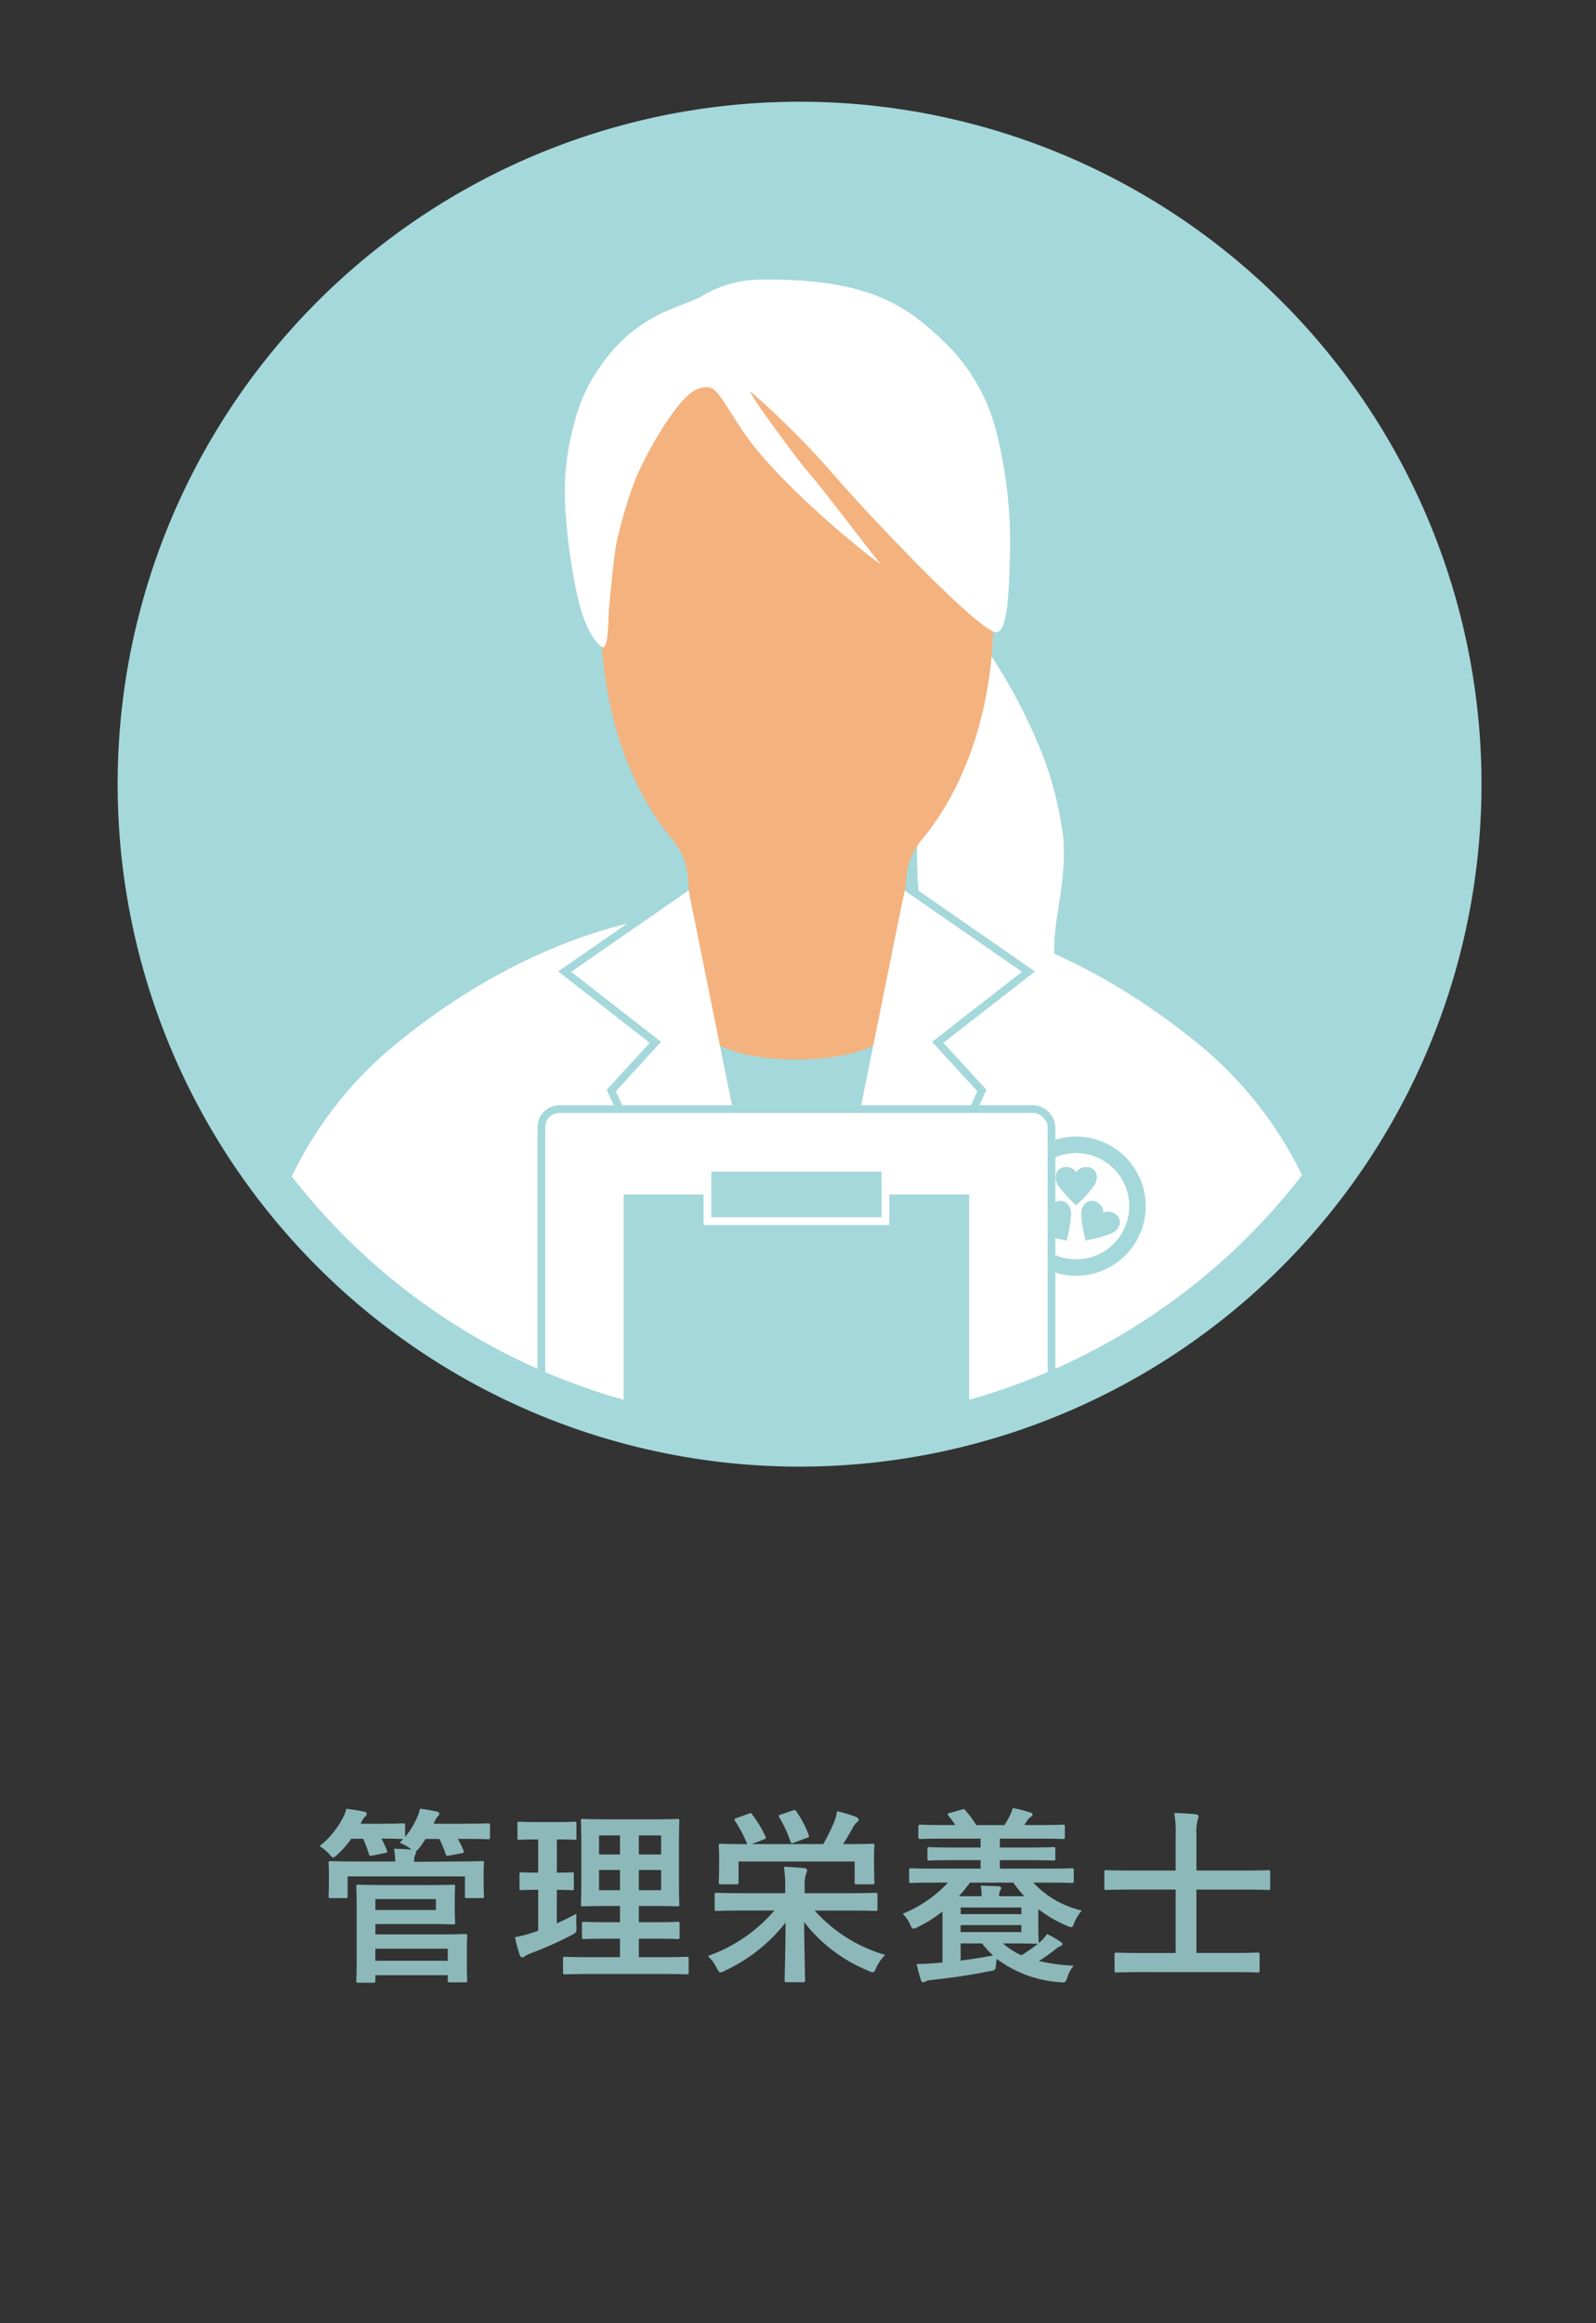
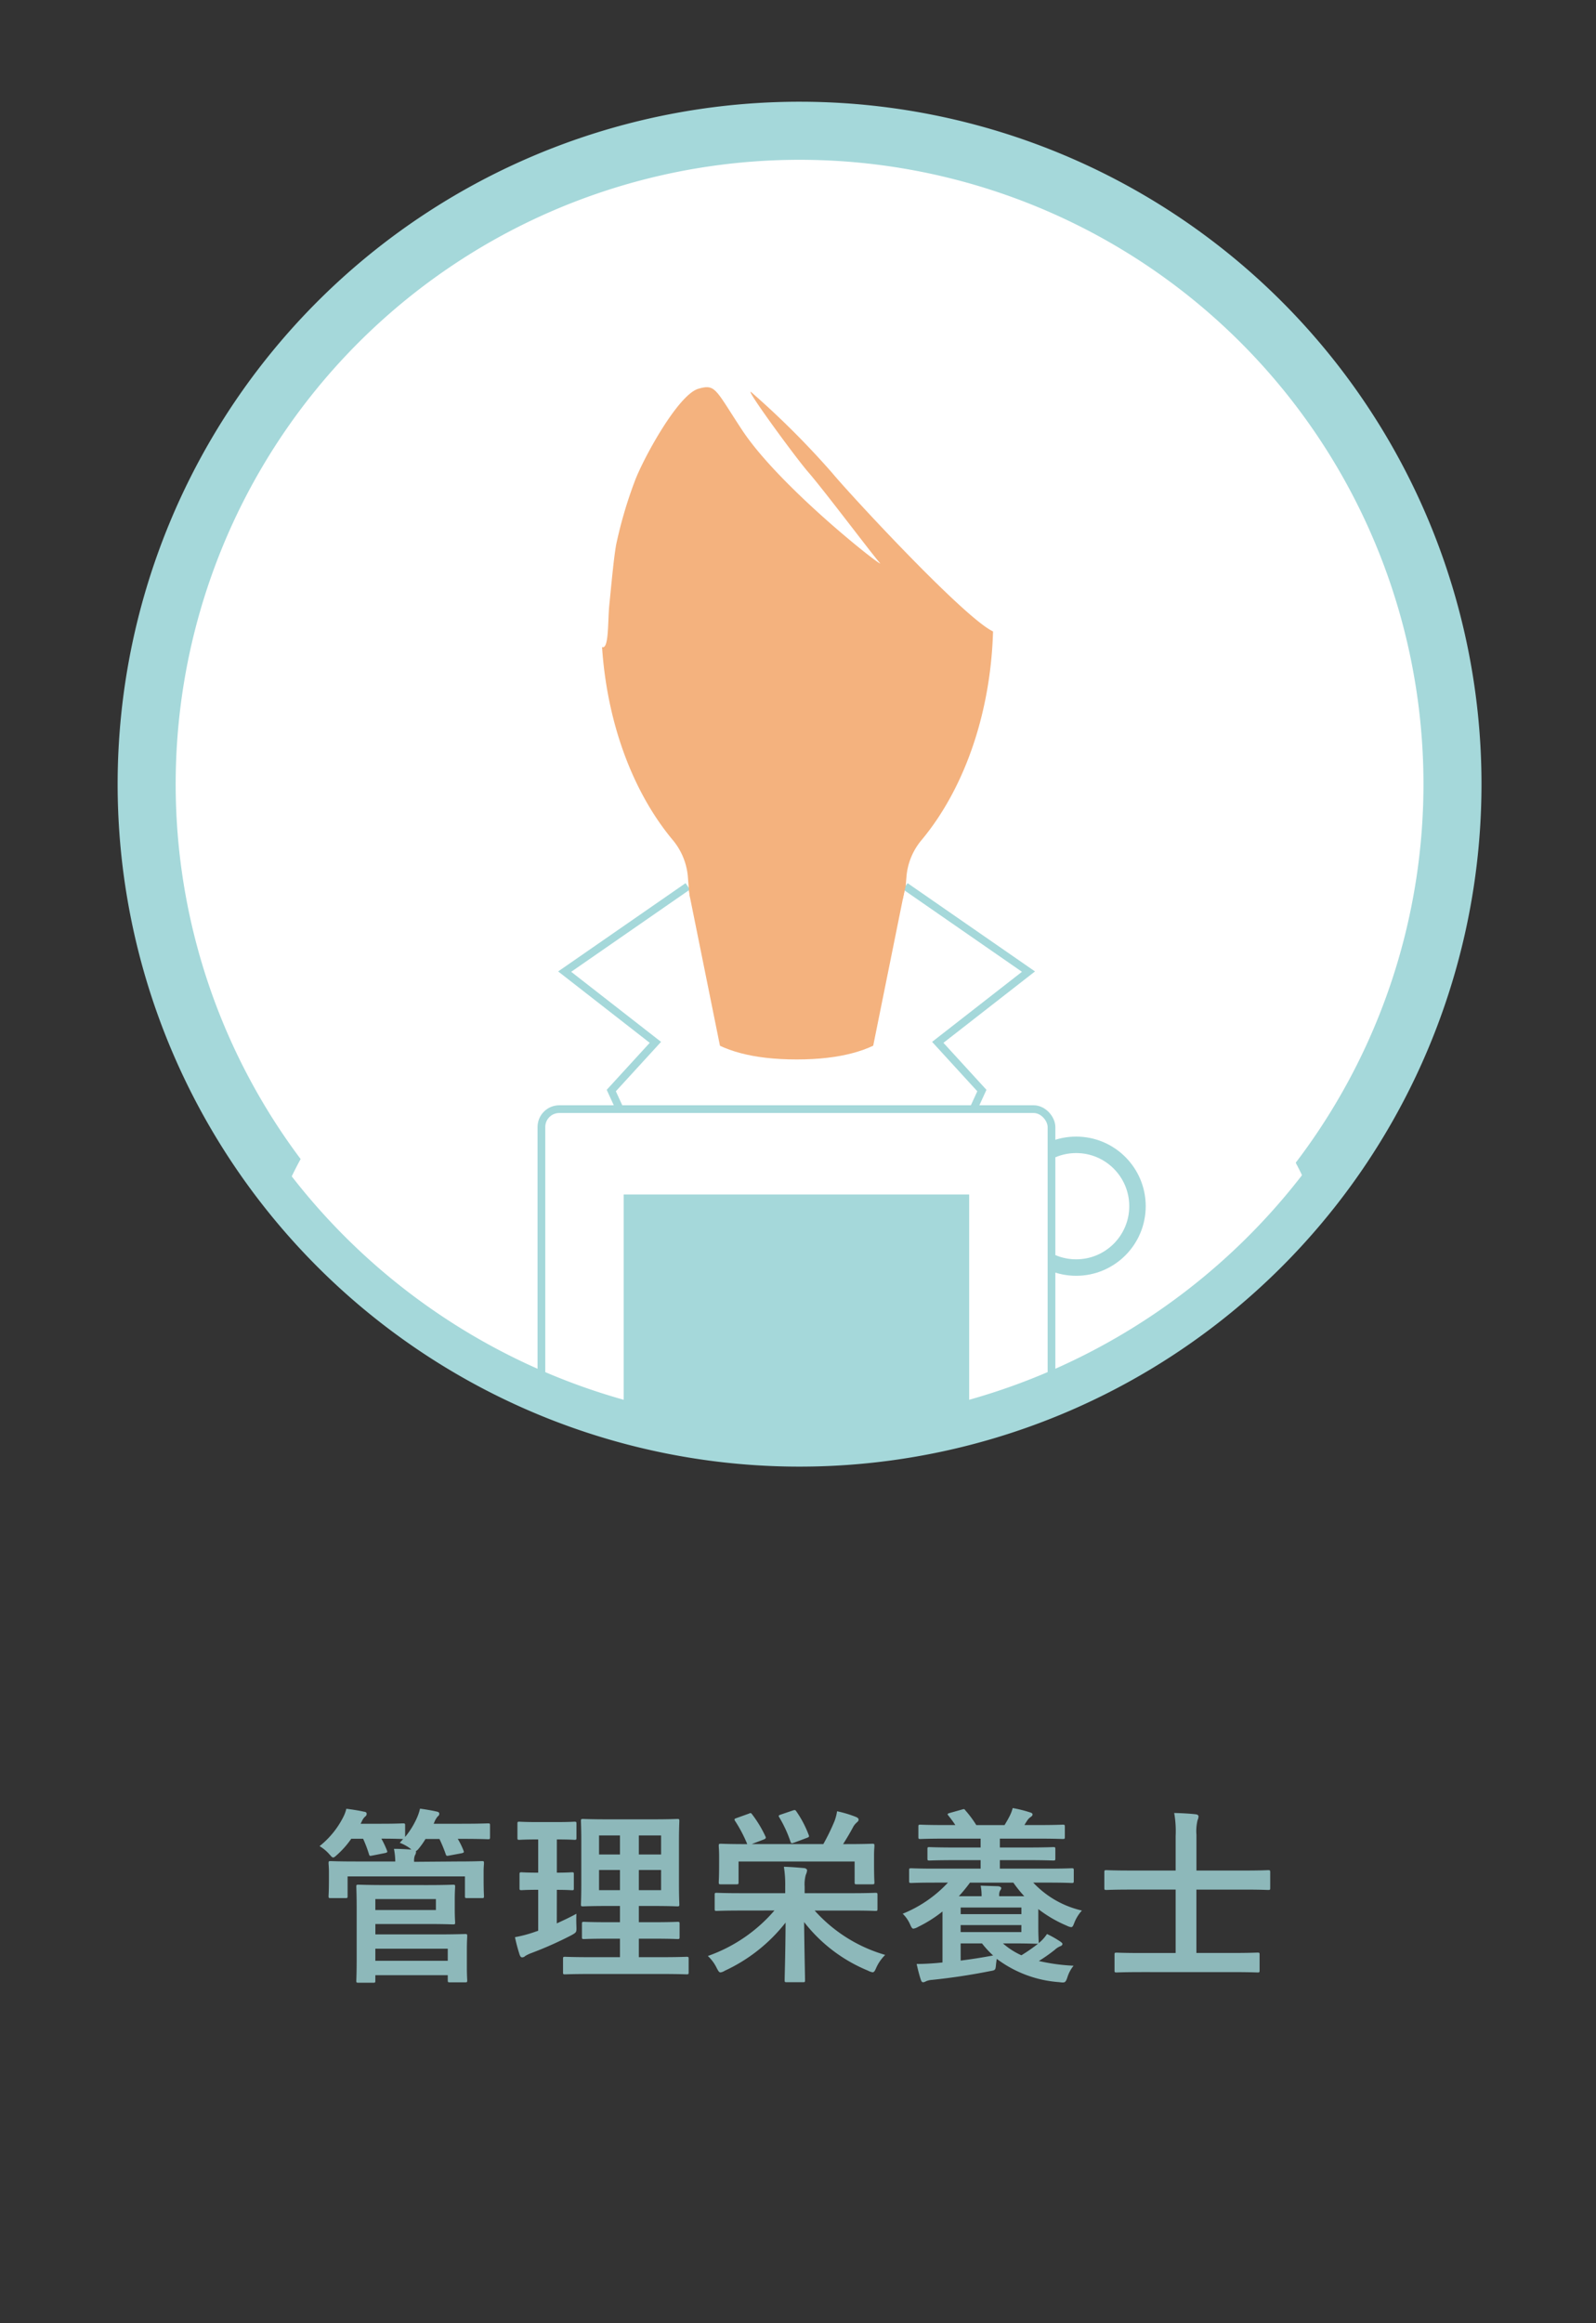
<svg xmlns="http://www.w3.org/2000/svg" id="レイヤー_7" data-name="レイヤー 7" width="110" height="159.995" viewBox="0 0 110 159.995">
  <rect x="0" y="0" width="110" height="159.995" fill="#333333" stroke="none" />
  <defs>
    <clipPath id="clip-path">
      <path d="M99.892 54A45 45 0 1154.9 9a44.99 44.99 0 0144.992 45z" stroke-width="1.916" stroke-miterlimit="10" stroke="#a5d8da" fill="#a5d8da" />
    </clipPath>
    <style>.cls-4{fill:#a5d8da}.cls-9{stroke:#a5d8da;stroke-miterlimit:10}.cls-6,.cls-9{fill:#fff}.cls-8,.cls-9{fill-rule:evenodd}.cls-8{fill:#f4b27e}.cls-9{stroke-width:.532px}</style>
  </defs>
  <path d="M31.46 128.2c1.222 0 1.664-.026 1.755-.026.13 0 .142.013.142.143 0 .078-.025.273-.025.559v.455c0 .988.025 1.17.025 1.248 0 .13-.012.143-.142.143h-1.028c-.129 0-.142-.013-.142-.143v-1.352h-8.087v1.352c0 .13-.013.143-.155.143h-1.015c-.13 0-.143-.013-.143-.143 0-.091.026-.26.026-1.248v-.377c0-.364-.026-.559-.026-.637 0-.13.013-.143.143-.143.091 0 .533.026 1.755.026h2.7a4.738 4.738 0 00-.091-.871c.43 0 .859.026 1.2.052l-.1-.091a2.884 2.884 0 00-.7-.377l.233-.26c-.1 0-.455-.026-1.5-.026a6.332 6.332 0 01.377.793c.053.13.053.156-.13.2l-.857.169c-.183.039-.208.039-.247-.1a8.741 8.741 0 00-.4-1.053h-.819a6.2 6.2 0 01-.948 1.079c-.144.13-.222.208-.3.208s-.13-.078-.273-.234a2.79 2.79 0 00-.663-.546 6.036 6.036 0 001.613-1.963 2.6 2.6 0 00.233-.611c.416.052.91.13 1.2.2.13.013.2.052.2.156a.223.223 0 01-.105.182.948.948 0 00-.22.312l-.091.182h1.39c1.092 0 1.444-.026 1.522-.026.142 0 .155.013.155.143v.793a5.651 5.651 0 00.807-1.3 3.379 3.379 0 00.22-.65c.39.052.845.13 1.119.195.142.026.208.065.208.156a.206.206 0 01-.105.182 1.414 1.414 0 00-.246.429l-.039.078h1.885c1.326 0 1.781-.026 1.859-.026.13 0 .143.013.143.143v.806c0 .13-.013.143-.143.143-.078 0-.533-.026-1.859-.026h-.221a5.172 5.172 0 01.39.793c.051.13.051.156-.13.2l-.846.156c-.182.039-.207.026-.246-.1a9.8 9.8 0 00-.43-1.04h-.962a5.262 5.262 0 01-.467.663.744.744 0 01-.2.182.132.132 0 01.014.078.519.519 0 01-.078.208 1.032 1.032 0 00-.053.442zm-1.989 1.625c1.143 0 1.676-.026 1.755-.026.129 0 .142.013.142.143 0 .078-.025.325-.025.9v.65c0 .572.025.819.025.91 0 .117-.013.13-.142.13-.079 0-.612-.026-1.755-.026h-3.6v.715h4.316c1.183 0 1.782-.026 1.873-.026.129 0 .142.013.142.156 0 .078-.025.338-.025.988v1.079c0 .65.025.9.025.962 0 .13-.013.143-.142.143h-1.055c-.13 0-.144-.013-.144-.143v-.35h-4.992v.377c0 .13-.013.142-.143.142H24.7c-.13 0-.142-.012-.142-.142 0-.079.025-.5.025-1.5v-3.446c0-1-.025-1.443-.025-1.521 0-.13.012-.143.142-.143.078 0 .676.026 1.847.026zm.572.962h-4.174v.754h4.174zm-4.174 3.419v.832h4.992v-.832zm12.507-1.743c.454-.208.9-.416 1.351-.663a9.889 9.889 0 000 .845c.013.429.013.429-.325.624a25.362 25.362 0 01-2.807 1.248 2.379 2.379 0 00-.4.195.293.293 0 01-.208.091c-.065 0-.117-.039-.169-.169a11.787 11.787 0 01-.325-1.222 8.877 8.877 0 001.223-.312l.377-.13v-2.821c-.82 0-1.067.026-1.145.026-.13 0-.142-.013-.142-.143v-.932c0-.143.012-.156.142-.156.078 0 .325.026 1.145.026v-2.288h-.078c-.871 0-1.145.026-1.223.026-.117 0-.13-.013-.13-.143v-.949c0-.143.013-.156.13-.156.078 0 .352.026 1.223.026h1.351c.884 0 1.157-.026 1.223-.026.13 0 .142.013.142.156v.949c0 .13-.012.143-.142.143-.066 0-.339-.026-1.209-.026v2.288c.715 0 .962-.026 1.039-.026.131 0 .131.013.131.156v.936c0 .13 0 .143-.131.143-.077 0-.324-.026-1.039-.026zm2.379 3.485c-1.287 0-1.73.025-1.808.025-.13 0-.142-.013-.142-.143v-.922c0-.13.012-.144.142-.144.078 0 .521.026 1.808.026h1.975v-1.274h-.8c-1.2 0-1.6.026-1.678.026-.13 0-.143-.012-.143-.143v-.9c0-.13.013-.143.143-.143.078 0 .481.026 1.678.026h.8v-1.118h-.844c-1.184 0-1.613.026-1.691.026-.142 0-.155-.013-.155-.13 0-.078.025-.494.025-1.443v-2.886c0-.923-.025-1.326-.025-1.417 0-.13.013-.143.155-.143.078 0 .507.026 1.691.026h3.093c1.2 0 1.613-.026 1.7-.026.129 0 .143.013.143.143 0 .078-.026.494-.026 1.417v2.886c0 .949.026 1.365.026 1.443 0 .117-.014.13-.143.13-.091 0-.507-.026-1.7-.026h-.949v1.118h.988c1.184 0 1.6-.026 1.678-.026.13 0 .143.013.143.143v.9c0 .131-.013.143-.143.143-.078 0-.494-.026-1.678-.026h-.988v1.274h1.495c1.275 0 1.73-.026 1.794-.026.131 0 .144.014.144.144v.922c0 .13-.013.143-.144.143-.064 0-.519-.025-1.794-.025zm1.975-8.23v-1.313h-1.442v1.313zm0 2.457v-1.391h-1.442v1.391zm1.3-3.77v1.313h1.534v-1.313zm1.534 2.379H44.03v1.391h1.534zm5.512 2.795c-1.2 0-1.6.026-1.677.026-.13 0-.142-.013-.142-.143v-.962c0-.13.012-.143.142-.143.078 0 .482.026 1.677.026h3.042v-.442a7.749 7.749 0 00-.091-1.378c.469.013.949.052 1.392.091.13.013.208.091.208.156a1.045 1.045 0 01-.091.312 2.46 2.46 0 00-.078.806v.455h3.2c1.183 0 1.586-.026 1.664-.026.143 0 .156.013.156.143v.962c0 .13-.013.143-.156.143-.078 0-.481-.026-1.664-.026h-2.51a10.391 10.391 0 004.863 3.055 2.854 2.854 0 00-.612.871c-.1.235-.155.325-.259.325a1.077 1.077 0 01-.326-.117 10.737 10.737 0 01-4.393-3.341c.025 2.262.064 3.679.064 4 0 .13-.012.143-.142.143h-1.12c-.13 0-.143-.013-.143-.143 0-.312.052-1.742.064-3.965a11.389 11.389 0 01-4.186 3.315.738.738 0 01-.3.117c-.1 0-.155-.1-.272-.325a2.788 2.788 0 00-.6-.806 10.744 10.744 0 004.59-3.133zm.521-6.669c.156-.065.156-.065.247.052a8.072 8.072 0 01.91 1.508c.052.1.039.156-.13.221l-.819.312h4.94a14.8 14.8 0 00.767-1.573 3.333 3.333 0 00.181-.689 8.1 8.1 0 011.3.39c.116.052.182.1.182.182s-.027.117-.117.195a1.2 1.2 0 00-.234.273c-.234.442-.469.832-.716 1.222h.261c1.234 0 1.664-.026 1.755-.026.13 0 .143.013.143.156 0 .078-.026.286-.026.611v.52c0 1.092.026 1.287.026 1.365 0 .13-.013.143-.143.143h-1.078c-.13 0-.143-.013-.143-.143V128.2h-8v1.417c0 .143-.013.156-.142.156h-1.08c-.129 0-.143-.013-.143-.156 0-.078.026-.273.026-1.352v-.416c0-.429-.026-.637-.026-.715 0-.143.014-.156.143-.156.091 0 .534.026 1.755.026h.066a9.473 9.473 0 00-.832-1.586c-.078-.117-.066-.156.091-.208zm3.042-.221c.156-.052.181-.039.259.078a7.348 7.348 0 01.832 1.586c.052.13.052.156-.117.221l-.87.325c-.2.065-.209.065-.261-.065a8.565 8.565 0 00-.766-1.664c-.078-.13-.066-.143.117-.208zm9.815 4.966c-1.184 0-1.573.026-1.651.026-.13 0-.144-.013-.144-.143v-.728c0-.13.014-.143.144-.143.078 0 .467.026 1.651.026h3.133v-.585h-1.73c-1.273 0-1.715.026-1.794.026-.129 0-.142-.013-.142-.143v-.65c0-.117.013-.13.142-.13.079 0 .521.026 1.794.026h1.73v-.611h-2.405c-1.248 0-1.664.026-1.743.026-.13 0-.142-.013-.142-.143v-.7c0-.13.012-.143.142-.143.079 0 .495.026 1.743.026h.663a7.842 7.842 0 00-.468-.637c-.091-.117-.1-.143.078-.195l.832-.234c.143-.039.169-.065.247.052a7.41 7.41 0 01.754 1.014h1.949c.105-.182.222-.364.339-.6a2.679 2.679 0 00.221-.572 8.975 8.975 0 011.2.3c.091.026.169.065.169.143s-.078.143-.144.182a.866.866 0 00-.247.273c-.064.091-.116.182-.169.273h.9c1.248 0 1.664-.026 1.742-.026.13 0 .143.013.143.143v.7c0 .13-.013.143-.143.143-.078 0-.494-.026-1.742-.026h-2.593v.611H70.8c1.261 0 1.7-.026 1.781-.026.143 0 .156.013.156.13v.65c0 .13-.013.143-.156.143-.078 0-.52-.026-1.781-.026h-1.887v.585h3.3c1.182 0 1.573-.026 1.651-.026.13 0 .143.013.143.143v.728c0 .13-.013.143-.143.143-.078 0-.469-.026-1.651-.026h-1a6.613 6.613 0 003.354 1.924 2.765 2.765 0 00-.508.806c-.09.234-.129.338-.233.338a.894.894 0 01-.3-.1 8.777 8.777 0 01-1.964-1.144v1.235c0 .65.027.949.027 1.028a.219.219 0 01-.013.09l.155-.129a2.765 2.765 0 00.43-.508 7.066 7.066 0 01.936.533c.065.052.129.091.129.156s-.051.117-.155.156a1.249 1.249 0 00-.377.247 11.065 11.065 0 01-1.093.767 13.242 13.242 0 002.393.325 2.357 2.357 0 00-.429.806c-.131.377-.17.377-.572.325a8.121 8.121 0 01-4.29-1.6c-.026.116-.039.247-.053.35-.038.429-.038.429-.428.494a42.858 42.858 0 01-3.979.6 1.249 1.249 0 00-.429.1.429.429 0 01-.194.065c-.065 0-.117-.052-.156-.182-.078-.221-.2-.676-.286-1.079.519 0 .9-.026 1.39-.064l.391-.039v-3.511a9.057 9.057 0 01-1.691 1.066.855.855 0 01-.311.117c-.092 0-.144-.091-.234-.3a2.314 2.314 0 00-.507-.728 8.692 8.692 0 003.12-2.145zm3.2.936v-.026a3.6 3.6 0 00-.064-.7l1.2.039c.13.013.221.065.221.13a.391.391 0 01-.091.182.729.729 0 00-.053.351v.026h1.73a8.373 8.373 0 01-.754-.936h-2.99a11.087 11.087 0 01-.767.936zm-1.442.78v.455h4.185v-.455zm4.185 1.209h-4.188v.481h4.185zm-4.185 2.444a36.165 36.165 0 002.235-.351 6.766 6.766 0 01-.766-.832h-1.472zm5.239-1.157c-.078 0-.6-.026-1.69-.026h-.637a5.092 5.092 0 001.273.819 12.053 12.053 0 001.145-.793zm7.264 1.951c-1.261 0-1.677.025-1.755.025-.13 0-.144-.013-.144-.143v-1.079c0-.13.014-.143.144-.143.078 0 .494.026 1.755.026h2.313v-4.368h-3.119c-1.171 0-1.573.026-1.651.026-.13 0-.144-.013-.144-.143v-1.066c0-.143.014-.156.144-.156.078 0 .48.026 1.651.026h3.119v-2.379a7.174 7.174 0 00-.1-1.586c.481.013 1.04.039 1.482.091.116.013.194.065.194.143a.638.638 0 01-.064.26 3.208 3.208 0 00-.078 1.014v2.457h3.289c1.17 0 1.573-.026 1.651-.026.13 0 .143.013.143.156v1.066c0 .13-.013.143-.143.143-.078 0-.481-.026-1.651-.026h-3.292v4.364h2.457c1.248 0 1.677-.026 1.755-.026.13 0 .143.013.143.143v1.083c0 .13-.013.143-.143.143-.078 0-.507-.025-1.755-.025z" fill="#8db8ba" />
  <path d="M100.108 54A45 45 0 1155.116 9.006 44.992 44.992 0 01100.108 54z" stroke-width="4" fill="#fff" stroke-miterlimit="10" stroke="#a5d8da" />
-   <path class="cls-4" d="M99.892 54A45 45 0 1154.9 9a44.99 44.99 0 0144.992 45z" />
  <g clip-path="url(#clip-path)">
    <path class="cls-6" d="M68.332 45.2a37.061 37.061 0 013.247 6.1 24.192 24.192 0 011.721 6.542c.217 4.519-1.395 6.544-.191 10.214 1.061 3.235-2.657.84-3.5.449s-4.009-1.272-4.328-1.555a5.709 5.709 0 01-1.2-1.279c-.6-1.235-1.087-5.457-.785-9.959.077-1.15 1.9-7.508 1.9-7.508l1.866-3.313z" />
    <path d="M19.723 81.85a26.833 26.833 0 018.124-10.395c1.687-1.327 8.158-6.466 16.833-8.167a51.331 51.331 0 0110.26-1.2 51.389 51.389 0 0110.268 1.2c8.672 1.7 15.151 6.84 16.838 8.167a26.834 26.834 0 018.117 10.395v26.286h-70.44z" fill-rule="evenodd" fill="#fff" />
    <path class="cls-8" d="M62.252 63.183l.008-.15.223-2.749v.009a4.49 4.49 0 01.984-2.38c3.044-3.616 4.989-9.121 4.989-15.292 0-10.9-6.054-19.725-13.511-19.725h-.005c-7.457 0-13.51 8.829-13.51 19.725 0 6.171 1.939 11.676 4.989 15.292a4.553 4.553 0 01.983 2.38v-.009l.221 2.749.01.15 6.912 1.6z" />
-     <path class="cls-4" d="M62.222 62.735L56.03 97.573l-2.022-.273-6.404-34.565 7.264 4.612 7.354-4.612z" />
    <path class="cls-8" d="M54.91 72.964c-12.438 0-7.309-10.229-7.309-10.229H62.28s4.983 10.229-7.37 10.229z" />
    <path class="cls-9" d="M47.402 61.041l-8.483 5.874 6.252 4.871-3.04 3.32 12.548 27.377h1.1" />
    <path class="cls-9" d="M62.402 61.041l8.483 5.874-6.252 4.871 3.04 3.32-12.548 27.377h-1.099" />
    <path class="cls-8" d="M47.564 61.819l-.093-.679.504-.198.287.404-.698.473z" />
    <circle class="cls-4" cx="74.172" cy="83.07" r="4.793" />
    <circle class="cls-6" cx="74.172" cy="83.07" r="3.659" />
    <path class="cls-8" d="M62.225 61.903l.2-.908-.477-.101-.288.403.565.606z" />
-     <path class="cls-4" d="M74.623 84.5a5.978 5.978 0 01-.091-.732 1.1 1.1 0 01.155-.76.682.682 0 01.976-.171.771.771 0 01.386.678.77.77 0 01.778.061.683.683 0 01.259.957 1.1 1.1 0 01-.623.463 6.5 6.5 0 01-.7.23c-.283.075-.524.129-.937.21a10.715 10.715 0 01-.203-.936zm-1.106.94a13.482 13.482 0 01-.937-.21 6.5 6.5 0 01-.7-.23 1.1 1.1 0 01-.623-.463.683.683 0 01.259-.957.77.77 0 01.778-.061.771.771 0 01.386-.678.682.682 0 01.976.171 1.1 1.1 0 01.155.76 5.978 5.978 0 01-.091.732 9.932 9.932 0 01-.203.936zm-.017-3.105a6.071 6.071 0 01-.469-.568 1.1 1.1 0 01-.277-.725.682.682 0 01.732-.668.772.772 0 01.689.365.772.772 0 01.69-.365.681.681 0 01.731.668 1.093 1.093 0 01-.277.725 6.314 6.314 0 01-.465.568c-.2.215-.373.39-.679.681a9.452 9.452 0 01-.675-.681z" />
    <path class="cls-6" d="M43.733 33.184a29.966 29.966 0 00-1.262 4.305c-.166.89-.345 2.873-.478 4.2-.121 1.214 0 3.38-.629 2.786-.751-.712-1.334-2.006-1.773-4.428a38.848 38.848 0 01-.635-5.226 17.339 17.339 0 01.661-5.789 11.076 11.076 0 011.959-4.07 10.332 10.332 0 013.566-3.148c.6-.373 2.055-.879 3.045-1.312a8.059 8.059 0 013.951-1.241c7.8-.145 10.408 1.81 13.16 4.5a13.039 13.039 0 013.466 6.359 31.3 31.3 0 01.847 8.042c-.078 2.072-.072 5.8-1.125 5.344-1.92-.824-9.972-9.53-11.14-10.947a58.751 58.751 0 00-5.562-5.545c-.547-.431 2.966 4.4 3.934 5.515 1.121 1.293 4.408 5.667 4.912 6.227.563.626-6.838-5.121-9.493-9.155-1.845-2.8-1.811-3.17-3-2.828-1.422.409-3.859 4.911-4.404 6.411z" />
    <rect class="cls-6" x="37.315" y="76.386" width="35.156" height="45.234" rx="1.231" ry="1.231" />
    <rect x="37.315" y="76.386" width="35.156" height="45.234" rx="1.231" ry="1.231" fill="none" stroke-width=".532" stroke-miterlimit="10" stroke="#a5d8da" />
    <path class="cls-4" d="M42.986 82.262h23.812v33.482H42.986z" />
-     <path d="M48.759 99.359h12.267m-12.267 3.175h12.267m-12.267 3.175h12.267m-12.267 3.175h12.267" fill="#95ceab" stroke="#fff" stroke-width=".532" stroke-miterlimit="10" />
-     <path stroke="#fff" stroke-width=".532" stroke-miterlimit="10" fill="#a5d8da" d="M48.759 80.422h12.267v3.68H48.759z" />
  </g>
  <path d="M99.892 54A45 45 0 1154.9 9a44.99 44.99 0 0144.992 45z" fill="none" stroke-width="1.916" stroke-miterlimit="10" stroke="#a5d8da" />
</svg>